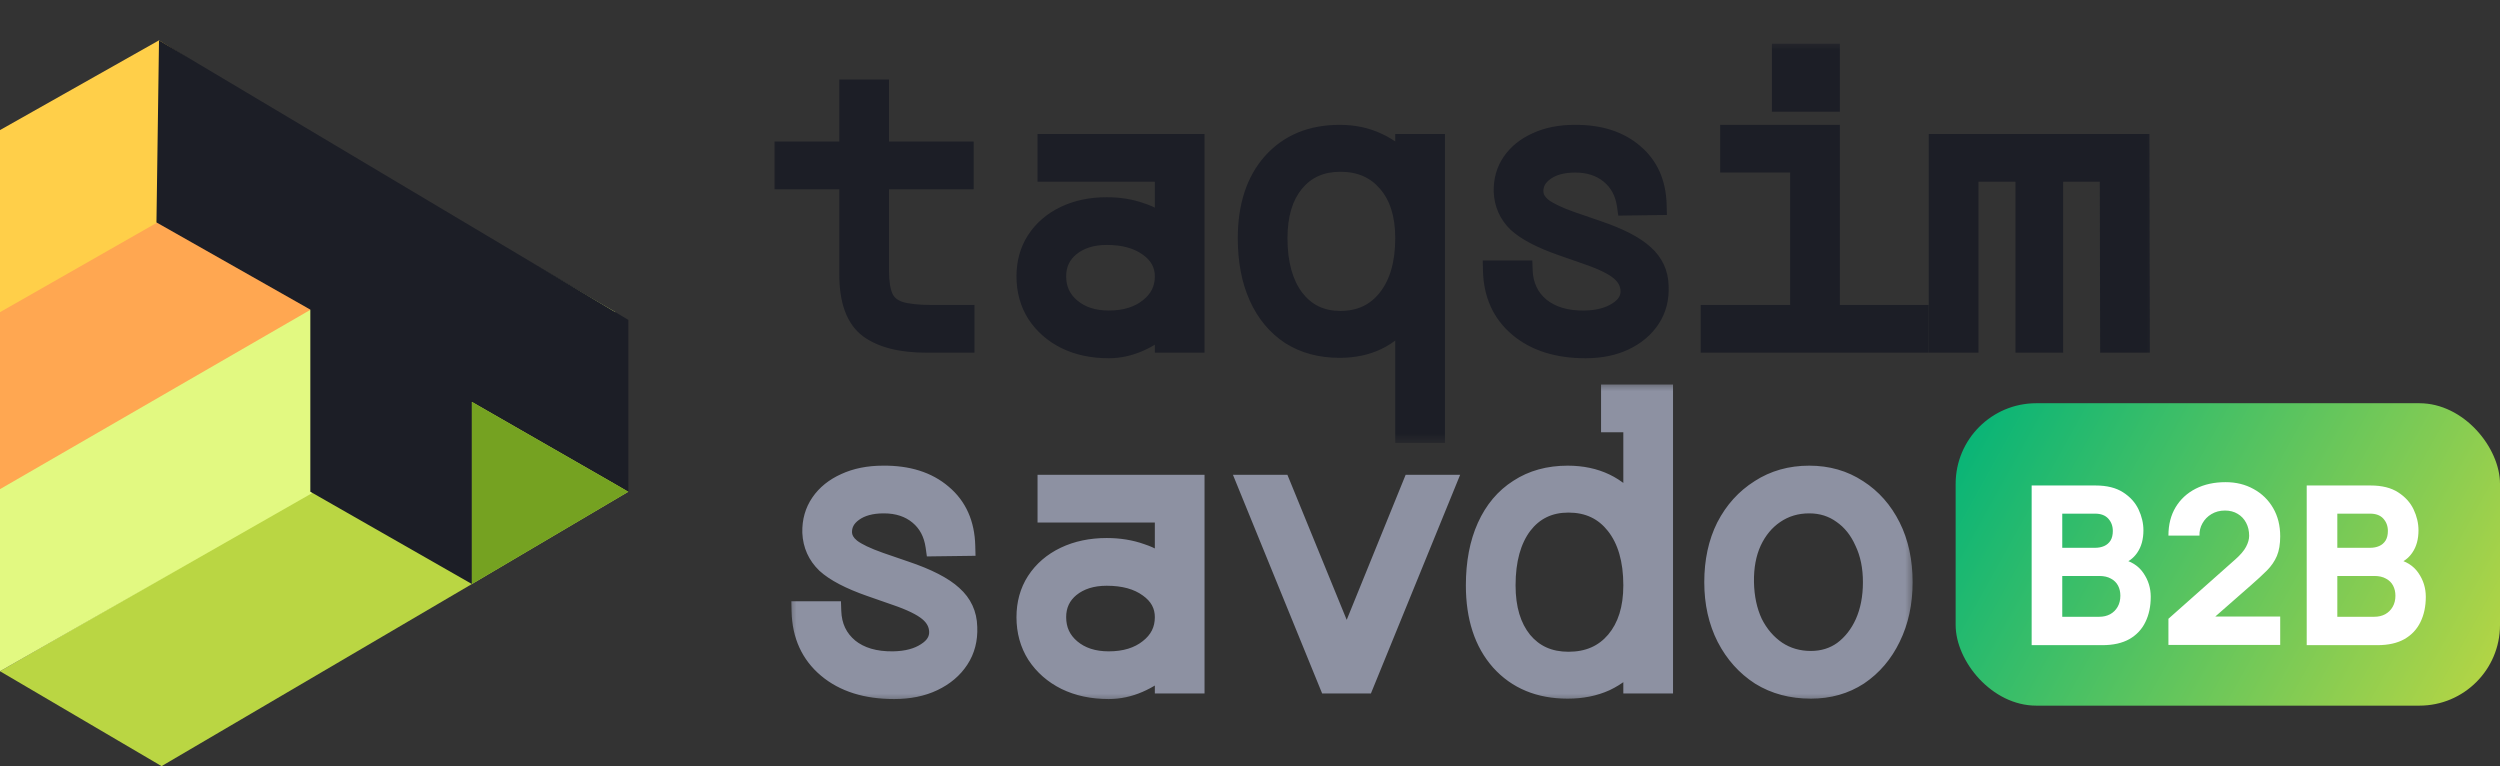
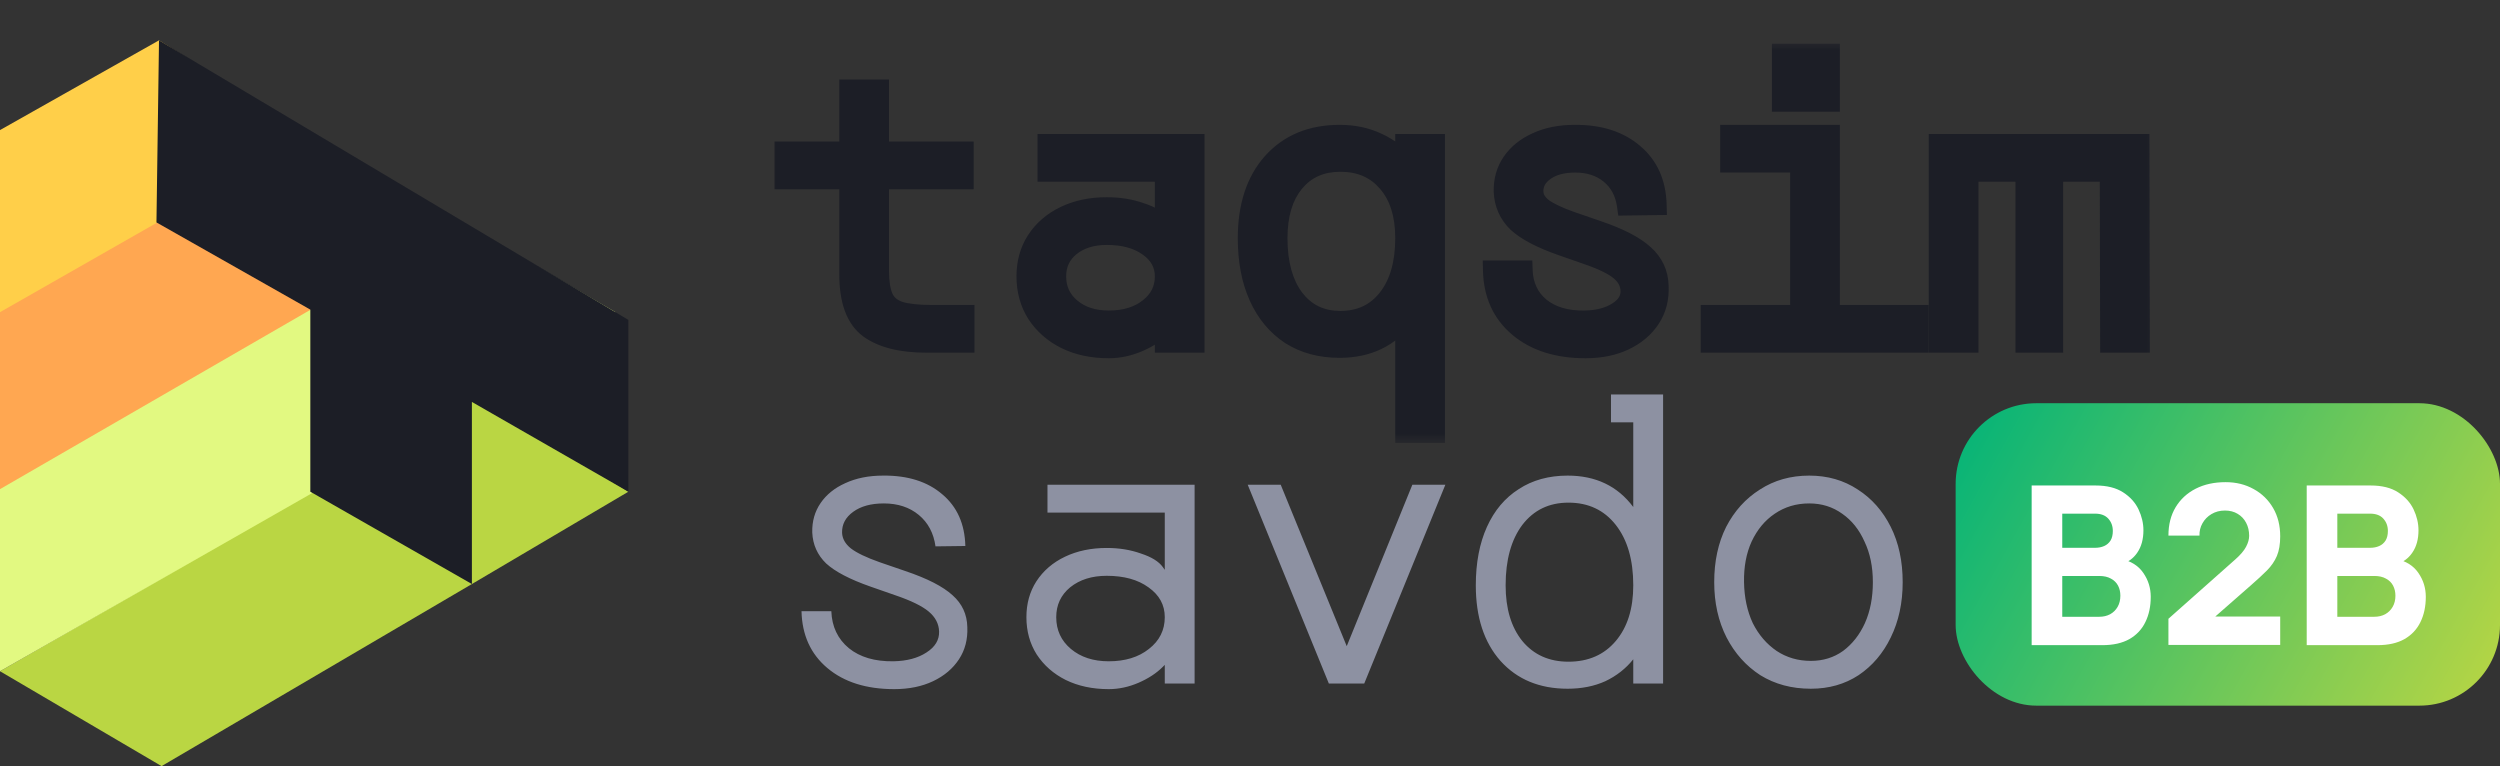
<svg xmlns="http://www.w3.org/2000/svg" width="124" height="38" viewBox="0 0 124 38" fill="none">
  <rect x="0" y="0" width="124" height="38" fill="#333333" stroke="none" />
  <path d="M0 24.389V15.357L15.138 6.707L22.898 11.159L0 24.389Z" fill="#FFA751" />
  <path d="M8.014 38L0 33.293L23.661 19.682L31.166 24.389L23.406 28.968L8.014 38Z" fill="#BAD643" />
  <path d="M0 33.293V24.262L22.898 11.032L30.53 15.484L23.406 19.936L0 33.293Z" fill="#E2F981" />
  <path d="M0 15.484V6.452L7.887 2L15.392 6.707L0 15.484Z" fill="#FFCF49" />
  <path d="M7.76 11.032L7.887 2L31.166 15.866V24.389L23.406 19.936V28.968L15.392 24.389V15.357L7.76 11.032Z" fill="#1C1E26" />
-   <path d="M23.406 28.968V19.936L31.166 24.389L23.406 28.968Z" fill="#75A221" />
+   <path d="M23.406 28.968L31.166 24.389L23.406 28.968Z" fill="#75A221" />
  <mask id="path-7-outside-1_2010_2739" maskUnits="userSpaceOnUse" x="38" y="2" width="69" height="20" fill="black">
    <rect fill="white" x="38" y="2" width="69" height="20" />
    <path d="M46.224 15.62H47.841V17H45.948C44.712 17 43.765 16.763 43.108 16.29C42.45 15.803 42.122 14.909 42.122 13.608V8.894H38.907V7.514H42.122V4.437H43.601V7.514H47.802V8.894H43.601V13.411C43.601 14.002 43.673 14.456 43.818 14.771C43.962 15.087 44.225 15.31 44.607 15.442C44.988 15.56 45.527 15.62 46.224 15.62ZM54.894 10.275C55.512 10.275 56.077 10.367 56.59 10.551C57.116 10.722 57.477 10.945 57.675 11.222L57.773 11.36V8.52H51.955V7.139H59.252V17H57.773V16.073L57.675 16.172C57.359 16.487 56.958 16.75 56.472 16.961C55.985 17.171 55.492 17.276 54.992 17.276C54.19 17.276 53.48 17.125 52.862 16.823C52.258 16.52 51.778 16.099 51.423 15.56C51.081 15.021 50.91 14.403 50.91 13.707C50.91 13.036 51.074 12.444 51.403 11.931C51.745 11.406 52.218 10.998 52.823 10.709C53.428 10.419 54.118 10.275 54.894 10.275ZM52.389 13.707C52.389 14.351 52.632 14.877 53.119 15.284C53.605 15.692 54.23 15.896 54.992 15.896C55.808 15.896 56.472 15.692 56.984 15.284C57.51 14.877 57.773 14.351 57.773 13.707C57.773 13.102 57.504 12.609 56.965 12.227C56.439 11.846 55.748 11.655 54.894 11.655C54.157 11.655 53.553 11.846 53.079 12.227C52.619 12.609 52.389 13.102 52.389 13.707ZM69.697 8.145V7.139H71.176V21.477H69.697V15.698C68.921 16.737 67.837 17.256 66.443 17.256C65.51 17.256 64.701 17.039 64.017 16.606C63.334 16.159 62.808 15.527 62.44 14.712C62.071 13.897 61.887 12.931 61.887 11.813C61.887 10.235 62.295 8.986 63.11 8.066C63.938 7.146 65.049 6.686 66.443 6.686C67.14 6.686 67.764 6.817 68.317 7.08C68.869 7.33 69.329 7.685 69.697 8.145ZM63.367 11.813C63.367 13.075 63.643 14.075 64.195 14.811C64.76 15.547 65.523 15.915 66.483 15.915C67.469 15.915 68.251 15.547 68.829 14.811C69.408 14.075 69.697 13.075 69.697 11.813C69.697 10.643 69.408 9.723 68.829 9.052C68.251 8.368 67.469 8.027 66.483 8.027C65.523 8.027 64.76 8.368 64.195 9.052C63.643 9.723 63.367 10.643 63.367 11.813ZM78.643 17.276C77.263 17.276 76.158 16.928 75.33 16.231C74.501 15.534 74.074 14.594 74.048 13.411H75.527C75.553 14.173 75.843 14.785 76.395 15.245C76.947 15.692 77.683 15.909 78.604 15.896C79.274 15.882 79.82 15.738 80.241 15.462C80.674 15.186 80.885 14.837 80.872 14.416C80.859 14.035 80.688 13.707 80.359 13.43C80.03 13.154 79.478 12.885 78.702 12.622L77.46 12.188C76.447 11.833 75.718 11.452 75.271 11.044C74.837 10.623 74.607 10.111 74.58 9.506C74.567 8.954 74.705 8.467 74.995 8.046C75.284 7.626 75.691 7.297 76.217 7.06C76.756 6.81 77.381 6.686 78.091 6.686C79.314 6.672 80.293 6.981 81.029 7.612C81.766 8.23 82.147 9.085 82.173 10.176L80.694 10.196C80.602 9.539 80.326 9.019 79.866 8.638C79.406 8.257 78.827 8.066 78.13 8.066C77.499 8.066 76.993 8.204 76.612 8.48C76.231 8.756 76.046 9.105 76.06 9.525C76.073 9.815 76.217 10.071 76.493 10.295C76.783 10.518 77.263 10.748 77.933 10.985L79.195 11.419C80.287 11.787 81.069 12.188 81.542 12.622C82.016 13.043 82.259 13.568 82.272 14.2C82.298 14.804 82.16 15.337 81.858 15.797C81.555 16.257 81.128 16.619 80.576 16.882C80.024 17.145 79.379 17.276 78.643 17.276ZM88.378 5.049V2.662H90.764V5.049H88.378ZM90.764 15.62H95.162V17H84.848V15.62H89.285V8.066H85.814V6.686H90.764V15.62ZM96.16 17V7.139H106.12L106.14 17H104.66L104.641 8.52H101.84V17H100.46V8.52H97.639V17H96.16Z" />
  </mask>
  <path d="M46.224 15.62H47.841V17H45.948C44.712 17 43.765 16.763 43.108 16.29C42.45 15.803 42.122 14.909 42.122 13.608V8.894H38.907V7.514H42.122V4.437H43.601V7.514H47.802V8.894H43.601V13.411C43.601 14.002 43.673 14.456 43.818 14.771C43.962 15.087 44.225 15.31 44.607 15.442C44.988 15.56 45.527 15.62 46.224 15.62ZM54.894 10.275C55.512 10.275 56.077 10.367 56.59 10.551C57.116 10.722 57.477 10.945 57.675 11.222L57.773 11.36V8.52H51.955V7.139H59.252V17H57.773V16.073L57.675 16.172C57.359 16.487 56.958 16.75 56.472 16.961C55.985 17.171 55.492 17.276 54.992 17.276C54.19 17.276 53.48 17.125 52.862 16.823C52.258 16.52 51.778 16.099 51.423 15.56C51.081 15.021 50.91 14.403 50.91 13.707C50.91 13.036 51.074 12.444 51.403 11.931C51.745 11.406 52.218 10.998 52.823 10.709C53.428 10.419 54.118 10.275 54.894 10.275ZM52.389 13.707C52.389 14.351 52.632 14.877 53.119 15.284C53.605 15.692 54.23 15.896 54.992 15.896C55.808 15.896 56.472 15.692 56.984 15.284C57.51 14.877 57.773 14.351 57.773 13.707C57.773 13.102 57.504 12.609 56.965 12.227C56.439 11.846 55.748 11.655 54.894 11.655C54.157 11.655 53.553 11.846 53.079 12.227C52.619 12.609 52.389 13.102 52.389 13.707ZM69.697 8.145V7.139H71.176V21.477H69.697V15.698C68.921 16.737 67.837 17.256 66.443 17.256C65.51 17.256 64.701 17.039 64.017 16.606C63.334 16.159 62.808 15.527 62.44 14.712C62.071 13.897 61.887 12.931 61.887 11.813C61.887 10.235 62.295 8.986 63.11 8.066C63.938 7.146 65.049 6.686 66.443 6.686C67.14 6.686 67.764 6.817 68.317 7.08C68.869 7.33 69.329 7.685 69.697 8.145ZM63.367 11.813C63.367 13.075 63.643 14.075 64.195 14.811C64.76 15.547 65.523 15.915 66.483 15.915C67.469 15.915 68.251 15.547 68.829 14.811C69.408 14.075 69.697 13.075 69.697 11.813C69.697 10.643 69.408 9.723 68.829 9.052C68.251 8.368 67.469 8.027 66.483 8.027C65.523 8.027 64.76 8.368 64.195 9.052C63.643 9.723 63.367 10.643 63.367 11.813ZM78.643 17.276C77.263 17.276 76.158 16.928 75.33 16.231C74.501 15.534 74.074 14.594 74.048 13.411H75.527C75.553 14.173 75.843 14.785 76.395 15.245C76.947 15.692 77.683 15.909 78.604 15.896C79.274 15.882 79.82 15.738 80.241 15.462C80.674 15.186 80.885 14.837 80.872 14.416C80.859 14.035 80.688 13.707 80.359 13.43C80.03 13.154 79.478 12.885 78.702 12.622L77.46 12.188C76.447 11.833 75.718 11.452 75.271 11.044C74.837 10.623 74.607 10.111 74.58 9.506C74.567 8.954 74.705 8.467 74.995 8.046C75.284 7.626 75.691 7.297 76.217 7.06C76.756 6.81 77.381 6.686 78.091 6.686C79.314 6.672 80.293 6.981 81.029 7.612C81.766 8.23 82.147 9.085 82.173 10.176L80.694 10.196C80.602 9.539 80.326 9.019 79.866 8.638C79.406 8.257 78.827 8.066 78.13 8.066C77.499 8.066 76.993 8.204 76.612 8.48C76.231 8.756 76.046 9.105 76.06 9.525C76.073 9.815 76.217 10.071 76.493 10.295C76.783 10.518 77.263 10.748 77.933 10.985L79.195 11.419C80.287 11.787 81.069 12.188 81.542 12.622C82.016 13.043 82.259 13.568 82.272 14.2C82.298 14.804 82.16 15.337 81.858 15.797C81.555 16.257 81.128 16.619 80.576 16.882C80.024 17.145 79.379 17.276 78.643 17.276ZM88.378 5.049V2.662H90.764V5.049H88.378ZM90.764 15.62H95.162V17H84.848V15.62H89.285V8.066H85.814V6.686H90.764V15.62ZM96.16 17V7.139H106.12L106.14 17H104.66L104.641 8.52H101.84V17H100.46V8.52H97.639V17H96.16Z" fill="#1C1E26" />
  <path d="M47.841 15.62H48.334V15.126H47.841V15.62ZM47.841 17V17.493H48.334V17H47.841ZM43.108 16.29L42.815 16.686L42.82 16.69L43.108 16.29ZM42.122 8.894H42.615V8.401H42.122V8.894ZM38.907 8.894H38.414V9.387H38.907V8.894ZM38.907 7.514V7.021H38.414V7.514H38.907ZM42.122 7.514V8.007H42.615V7.514H42.122ZM42.122 4.437V3.944H41.629V4.437H42.122ZM43.601 4.437H44.094V3.944H43.601V4.437ZM43.601 7.514H43.108V8.007H43.601V7.514ZM47.802 7.514H48.295V7.021H47.802V7.514ZM47.802 8.894V9.387H48.295V8.894H47.802ZM43.601 8.894V8.401H43.108V8.894H43.601ZM44.607 15.442L44.446 15.908L44.453 15.911L44.461 15.913L44.607 15.442ZM46.224 15.62V16.113H47.841V15.62V15.126H46.224V15.62ZM47.841 15.62H47.348V17H47.841H48.334V15.62H47.841ZM47.841 17V16.507H45.948V17V17.493H47.841V17ZM45.948 17V16.507C44.764 16.507 43.936 16.279 43.396 15.89L43.108 16.29L42.82 16.69C43.595 17.248 44.66 17.493 45.948 17.493V17ZM43.108 16.29L43.401 15.894C42.929 15.545 42.615 14.847 42.615 13.608H42.122H41.629C41.629 14.972 41.972 16.062 42.815 16.686L43.108 16.29ZM42.122 13.608H42.615V8.894H42.122H41.629V13.608H42.122ZM42.122 8.894V8.401H38.907V8.894V9.387H42.122V8.894ZM38.907 8.894H39.4V7.514H38.907H38.414V8.894H38.907ZM38.907 7.514V8.007H42.122V7.514V7.021H38.907V7.514ZM42.122 7.514H42.615V4.437H42.122H41.629V7.514H42.122ZM42.122 4.437V4.93H43.601V4.437V3.944H42.122V4.437ZM43.601 4.437H43.108V7.514H43.601H44.094V4.437H43.601ZM43.601 7.514V8.007H47.802V7.514V7.021H43.601V7.514ZM47.802 7.514H47.309V8.894H47.802H48.295V7.514H47.802ZM47.802 8.894V8.401H43.601V8.894V9.387H47.802V8.894ZM43.601 8.894H43.108V13.411H43.601H44.094V8.894H43.601ZM43.601 13.411H43.108C43.108 14.03 43.182 14.567 43.37 14.977L43.818 14.771L44.266 14.566C44.165 14.345 44.094 13.975 44.094 13.411H43.601ZM43.818 14.771L43.37 14.977C43.58 15.435 43.96 15.74 44.446 15.908L44.607 15.442L44.767 14.976C44.491 14.881 44.345 14.739 44.266 14.566L43.818 14.771ZM44.607 15.442L44.461 15.913C44.912 16.053 45.509 16.113 46.224 16.113V15.62V15.126C45.546 15.126 45.064 15.068 44.753 14.971L44.607 15.442ZM56.59 10.551L56.423 11.015L56.43 11.018L56.438 11.02L56.59 10.551ZM57.773 11.36L57.372 11.646L58.266 12.898V11.36H57.773ZM57.773 8.52H58.266V8.027H57.773V8.52ZM51.955 8.52H51.462V9.013H51.955V8.52ZM51.955 7.139V6.646H51.462V7.139H51.955ZM59.252 7.139H59.745V6.646H59.252V7.139ZM59.252 17V17.493H59.745V17H59.252ZM57.773 17H57.28V17.493H57.773V17ZM57.773 16.073H58.266V14.883L57.425 15.724L57.773 16.073ZM57.675 16.172L58.023 16.52L57.675 16.172ZM56.472 16.961L56.667 17.413L56.472 16.961ZM52.862 16.823L52.642 17.264L52.646 17.265L52.862 16.823ZM51.423 15.56L51.006 15.824L51.011 15.832L51.423 15.56ZM51.403 11.931L50.99 11.663L50.988 11.665L51.403 11.931ZM52.823 10.709L53.036 11.154H53.036L52.823 10.709ZM56.984 15.284L56.682 14.895L56.678 14.898L56.984 15.284ZM56.965 12.227L56.675 12.627L56.68 12.63L56.965 12.227ZM53.079 12.227L52.77 11.843L52.765 11.848L53.079 12.227ZM54.894 10.275V10.768C55.462 10.768 55.971 10.852 56.423 11.015L56.59 10.551L56.757 10.087C56.184 9.881 55.561 9.782 54.894 9.782V10.275ZM56.59 10.551L56.438 11.02C56.921 11.177 57.165 11.357 57.273 11.508L57.675 11.222L58.076 10.935C57.789 10.534 57.311 10.267 56.742 10.082L56.59 10.551ZM57.675 11.222L57.273 11.508L57.372 11.646L57.773 11.36L58.174 11.073L58.076 10.935L57.675 11.222ZM57.773 11.36H58.266V8.52H57.773H57.28V11.36H57.773ZM57.773 8.52V8.027H51.955V8.52V9.013H57.773V8.52ZM51.955 8.52H52.448V7.139H51.955H51.462V8.52H51.955ZM51.955 7.139V7.632H59.252V7.139V6.646H51.955V7.139ZM59.252 7.139H58.759V17H59.252H59.745V7.139H59.252ZM59.252 17V16.507H57.773V17V17.493H59.252V17ZM57.773 17H58.266V16.073H57.773H57.28V17H57.773ZM57.773 16.073L57.425 15.724L57.326 15.823L57.675 16.172L58.023 16.52L58.122 16.422L57.773 16.073ZM57.675 16.172L57.326 15.823C57.062 16.087 56.716 16.318 56.276 16.508L56.472 16.961L56.667 17.413C57.2 17.183 57.656 16.887 58.023 16.52L57.675 16.172ZM56.472 16.961L56.276 16.508C55.847 16.693 55.421 16.783 54.992 16.783V17.276V17.769C55.563 17.769 56.123 17.648 56.667 17.413L56.472 16.961ZM54.992 17.276V16.783C54.253 16.783 53.619 16.644 53.079 16.38L52.862 16.823L52.646 17.265C53.342 17.606 54.128 17.769 54.992 17.769V17.276ZM52.862 16.823L53.083 16.381C52.552 16.116 52.139 15.752 51.835 15.289L51.423 15.56L51.011 15.832C51.416 16.447 51.963 16.924 52.642 17.264L52.862 16.823ZM51.423 15.56L51.839 15.296C51.552 14.843 51.403 14.319 51.403 13.707H50.91H50.417C50.417 14.488 50.61 15.199 51.006 15.824L51.423 15.56ZM50.91 13.707H51.403C51.403 13.12 51.545 12.623 51.818 12.198L51.403 11.931L50.988 11.665C50.603 12.265 50.417 12.951 50.417 13.707H50.91ZM51.403 11.931L51.816 12.2C52.105 11.756 52.507 11.406 53.036 11.154L52.823 10.709L52.61 10.264C51.93 10.59 51.384 11.056 50.99 11.663L51.403 11.931ZM52.823 10.709L53.036 11.154C53.565 10.901 54.18 10.768 54.894 10.768V10.275V9.782C54.056 9.782 53.291 9.938 52.61 10.264L52.823 10.709ZM52.389 13.707H51.896C51.896 14.494 52.202 15.159 52.802 15.662L53.119 15.284L53.435 14.906C53.063 14.594 52.882 14.207 52.882 13.707H52.389ZM53.119 15.284L52.802 15.662C53.395 16.158 54.138 16.389 54.992 16.389V15.896V15.402C54.321 15.402 53.816 15.225 53.435 14.906L53.119 15.284ZM54.992 15.896V16.389C55.891 16.389 56.672 16.163 57.291 15.67L56.984 15.284L56.678 14.898C56.272 15.221 55.724 15.402 54.992 15.402V15.896ZM56.984 15.284L57.286 15.674C57.928 15.177 58.266 14.509 58.266 13.707H57.773H57.28C57.28 14.193 57.092 14.577 56.682 14.895L56.984 15.284ZM57.773 13.707H58.266C58.266 12.925 57.905 12.289 57.249 11.825L56.965 12.227L56.68 12.63C57.102 12.929 57.28 13.278 57.28 13.707H57.773ZM56.965 12.227L57.254 11.828C56.621 11.369 55.82 11.162 54.894 11.162V11.655V12.149C55.677 12.149 56.257 12.323 56.675 12.627L56.965 12.227ZM54.894 11.655V11.162C54.07 11.162 53.349 11.377 52.77 11.843L53.079 12.227L53.389 12.611C53.757 12.315 54.245 12.149 54.894 12.149V11.655ZM53.079 12.227L52.765 11.848C52.19 12.324 51.896 12.957 51.896 13.707H52.389H52.882C52.882 13.246 53.048 12.893 53.394 12.607L53.079 12.227ZM69.697 8.145L69.312 8.453L70.19 9.55V8.145H69.697ZM69.697 7.139V6.646H69.204V7.139H69.697ZM71.176 7.139H71.669V6.646H71.176V7.139ZM71.176 21.477V21.97H71.669V21.477H71.176ZM69.697 21.477H69.204V21.97H69.697V21.477ZM69.697 15.698H70.19V14.214L69.302 15.403L69.697 15.698ZM64.017 16.606L63.747 17.018L63.753 17.022L64.017 16.606ZM62.44 14.712L62.889 14.509L62.44 14.712ZM63.11 8.066L62.744 7.736L62.741 7.739L63.11 8.066ZM68.317 7.08L68.105 7.525L68.113 7.529L68.317 7.08ZM64.195 14.811L63.8 15.107L63.804 15.111L64.195 14.811ZM68.829 14.811L68.442 14.506L68.829 14.811ZM68.829 9.052L68.453 9.371L68.456 9.374L68.829 9.052ZM64.195 9.052L63.815 8.738L63.814 8.739L64.195 9.052ZM69.697 8.145H70.19V7.139H69.697H69.204V8.145H69.697ZM69.697 7.139V7.632H71.176V7.139V6.646H69.697V7.139ZM71.176 7.139H70.683V21.477H71.176H71.669V7.139H71.176ZM71.176 21.477V20.984H69.697V21.477V21.97H71.176V21.477ZM69.697 21.477H70.19V15.698H69.697H69.204V21.477H69.697ZM69.697 15.698L69.302 15.403C68.627 16.307 67.695 16.763 66.443 16.763V17.256V17.749C67.979 17.749 69.216 17.167 70.092 15.993L69.697 15.698ZM66.443 17.256V16.763C65.588 16.763 64.875 16.566 64.281 16.189L64.017 16.606L63.753 17.022C64.527 17.513 65.431 17.749 66.443 17.749V17.256ZM64.017 16.606L64.287 16.193C63.689 15.802 63.222 15.247 62.889 14.509L62.44 14.712L61.99 14.915C62.393 15.807 62.978 16.515 63.748 17.018L64.017 16.606ZM62.44 14.712L62.889 14.509C62.556 13.772 62.38 12.878 62.38 11.813H61.887H61.394C61.394 12.984 61.587 14.022 61.99 14.915L62.44 14.712ZM61.887 11.813H62.38C62.38 10.321 62.764 9.2 63.479 8.393L63.11 8.066L62.741 7.739C61.825 8.773 61.394 10.15 61.394 11.813H61.887ZM63.11 8.066L63.477 8.396C64.199 7.593 65.17 7.179 66.443 7.179V6.686V6.192C64.929 6.192 63.678 6.698 62.744 7.736L63.11 8.066ZM66.443 6.686V7.179C67.077 7.179 67.627 7.298 68.105 7.525L68.317 7.08L68.529 6.635C67.901 6.336 67.203 6.192 66.443 6.192V6.686ZM68.317 7.08L68.113 7.529C68.597 7.748 68.994 8.055 69.312 8.453L69.697 8.145L70.082 7.837C69.664 7.314 69.141 6.912 68.52 6.631L68.317 7.08ZM63.367 11.813H62.873C62.873 13.143 63.164 14.258 63.8 15.107L64.195 14.811L64.589 14.515C64.121 13.891 63.859 13.008 63.859 11.813H63.367ZM64.195 14.811L63.804 15.111C64.466 15.974 65.376 16.408 66.483 16.408V15.915V15.422C65.67 15.422 65.054 15.121 64.586 14.511L64.195 14.811ZM66.483 15.915V16.408C67.611 16.408 68.54 15.978 69.217 15.116L68.829 14.811L68.442 14.506C67.962 15.117 67.327 15.422 66.483 15.422V15.915ZM68.829 14.811L69.217 15.116C69.884 14.266 70.19 13.148 70.19 11.813H69.697H69.204C69.204 13.003 68.932 13.883 68.442 14.506L68.829 14.811ZM69.697 11.813H70.19C70.19 10.563 69.88 9.516 69.203 8.73L68.829 9.052L68.456 9.374C68.935 9.93 69.204 10.723 69.204 11.813H69.697ZM68.829 9.052L69.206 8.734C68.523 7.927 67.597 7.534 66.483 7.534V8.027V8.52C67.34 8.52 67.978 8.81 68.453 9.371L68.829 9.052ZM66.483 8.027V7.534C65.389 7.534 64.482 7.931 63.815 8.738L64.195 9.052L64.575 9.366C65.038 8.806 65.656 8.52 66.483 8.52V8.027ZM64.195 9.052L63.814 8.739C63.167 9.524 62.873 10.568 62.873 11.813H63.367H63.859C63.859 10.718 64.118 9.921 64.575 9.366L64.195 9.052ZM75.33 16.231L75.647 15.854L75.33 16.231ZM74.048 13.411V12.918H73.544L73.555 13.422L74.048 13.411ZM75.527 13.411L76.02 13.394L76.003 12.918H75.527V13.411ZM76.395 15.245L76.079 15.624L76.085 15.628L76.395 15.245ZM78.604 15.896L78.611 16.389L78.613 16.389L78.604 15.896ZM80.241 15.462L79.976 15.046L79.97 15.05L80.241 15.462ZM80.872 14.416L81.365 14.401L81.364 14.399L80.872 14.416ZM80.359 13.43L80.676 13.053L80.359 13.43ZM78.702 12.622L78.54 13.087L78.544 13.089L78.702 12.622ZM77.46 12.188L77.297 12.653L77.297 12.653L77.46 12.188ZM75.271 11.044L74.927 11.398L74.933 11.403L74.939 11.408L75.271 11.044ZM74.58 9.506L74.087 9.517L74.088 9.527L74.58 9.506ZM74.995 8.046L75.401 8.326L74.995 8.046ZM76.217 7.06L76.42 7.51L76.425 7.508L76.217 7.06ZM78.091 6.686V7.179L78.096 7.179L78.091 6.686ZM81.029 7.612L80.709 7.987L80.713 7.99L81.029 7.612ZM82.173 10.176L82.18 10.669L82.678 10.663L82.666 10.164L82.173 10.176ZM80.694 10.196L80.206 10.264L80.266 10.695L80.701 10.689L80.694 10.196ZM79.866 8.638L80.18 8.258L79.866 8.638ZM76.06 9.525L75.567 9.541L75.567 9.548L76.06 9.525ZM76.493 10.295L76.183 10.678L76.192 10.685L76.493 10.295ZM77.933 10.985L77.769 11.45L77.773 11.451L77.933 10.985ZM79.195 11.419L79.035 11.885L79.038 11.886L79.195 11.419ZM81.542 12.622L81.209 12.985L81.215 12.99L81.542 12.622ZM82.272 14.2L81.779 14.21L81.779 14.221L82.272 14.2ZM81.858 15.797L81.446 15.526L81.858 15.797ZM78.643 17.276V16.783C77.346 16.783 76.365 16.457 75.647 15.854L75.33 16.231L75.013 16.608C75.952 17.398 77.179 17.769 78.643 17.769V17.276ZM75.33 16.231L75.647 15.854C74.938 15.257 74.564 14.456 74.541 13.4L74.048 13.411L73.555 13.422C73.584 14.732 74.065 15.811 75.013 16.608L75.33 16.231ZM74.048 13.411V13.904H75.527V13.411V12.918H74.048V13.411ZM75.527 13.411L75.034 13.428C75.065 14.321 75.412 15.067 76.079 15.623L76.395 15.245L76.71 14.866C76.273 14.502 76.042 14.026 76.02 13.394L75.527 13.411ZM76.395 15.245L76.085 15.628C76.75 16.167 77.61 16.403 78.611 16.389L78.604 15.896L78.597 15.403C77.757 15.415 77.144 15.217 76.705 14.861L76.395 15.245ZM78.604 15.896L78.613 16.389C79.347 16.374 79.991 16.215 80.511 15.874L80.241 15.462L79.97 15.05C79.649 15.26 79.202 15.391 78.594 15.403L78.604 15.896ZM80.241 15.462L80.505 15.878C81.048 15.532 81.384 15.037 81.365 14.401L80.872 14.416L80.379 14.432C80.385 14.638 80.301 14.839 79.976 15.046L80.241 15.462ZM80.872 14.416L81.364 14.399C81.346 13.86 81.097 13.406 80.676 13.053L80.359 13.43L80.042 13.808C80.278 14.007 80.371 14.21 80.379 14.433L80.872 14.416ZM80.359 13.43L80.676 13.053C80.275 12.716 79.651 12.423 78.861 12.155L78.702 12.622L78.544 13.089C79.305 13.347 79.785 13.592 80.042 13.808L80.359 13.43ZM78.702 12.622L78.865 12.156L77.622 11.722L77.46 12.188L77.297 12.653L78.54 13.087L78.702 12.622ZM77.46 12.188L77.623 11.723C76.632 11.375 75.977 11.021 75.603 10.68L75.271 11.044L74.939 11.408C75.459 11.883 76.263 12.291 77.297 12.653L77.46 12.188ZM75.271 11.044L75.614 10.69C75.271 10.357 75.094 9.963 75.073 9.484L74.58 9.506L74.088 9.527C74.12 10.258 74.403 10.889 74.927 11.398L75.271 11.044ZM74.58 9.506L75.073 9.494C75.062 9.037 75.175 8.654 75.401 8.326L74.995 8.046L74.588 7.767C74.235 8.28 74.072 8.871 74.088 9.517L74.58 9.506ZM74.995 8.046L75.401 8.326C75.633 7.989 75.965 7.714 76.42 7.51L76.217 7.06L76.015 6.611C75.418 6.879 74.935 7.263 74.588 7.767L74.995 8.046ZM76.217 7.06L76.425 7.508C76.887 7.293 77.439 7.179 78.091 7.179V6.686V6.192C77.323 6.192 76.626 6.328 76.01 6.613L76.217 7.06ZM78.091 6.686L78.096 7.179C79.232 7.166 80.085 7.452 80.709 7.987L81.029 7.612L81.35 7.238C80.501 6.511 79.396 6.178 78.086 6.193L78.091 6.686ZM81.029 7.612L80.713 7.99C81.325 8.504 81.657 9.217 81.68 10.188L82.173 10.176L82.666 10.164C82.637 8.953 82.207 7.957 81.346 7.235L81.029 7.612ZM82.173 10.176L82.167 9.683L80.688 9.703L80.694 10.196L80.701 10.689L82.18 10.669L82.173 10.176ZM80.694 10.196L81.183 10.128C81.075 9.363 80.746 8.727 80.18 8.258L79.866 8.638L79.551 9.018C79.906 9.312 80.129 9.714 80.206 10.264L80.694 10.196ZM79.866 8.638L80.18 8.258C79.618 7.792 78.922 7.573 78.13 7.573V8.066V8.559C78.732 8.559 79.194 8.721 79.551 9.018L79.866 8.638ZM78.13 8.066V7.573C77.43 7.573 76.812 7.726 76.323 8.081L76.612 8.48L76.901 8.88C77.174 8.682 77.568 8.559 78.13 8.559V8.066ZM76.612 8.48L76.323 8.081C75.827 8.44 75.548 8.935 75.567 9.541L76.06 9.525L76.552 9.51C76.545 9.274 76.634 9.073 76.901 8.88L76.612 8.48ZM76.06 9.525L75.567 9.548C75.588 10.009 75.825 10.387 76.183 10.678L76.493 10.295L76.804 9.911C76.61 9.755 76.557 9.62 76.552 9.503L76.06 9.525ZM76.493 10.295L76.192 10.685C76.546 10.958 77.087 11.209 77.769 11.45L77.933 10.985L78.097 10.52C77.439 10.287 77.02 10.078 76.795 9.904L76.493 10.295ZM77.933 10.985L77.773 11.451L79.035 11.885L79.195 11.419L79.356 10.953L78.093 10.519L77.933 10.985ZM79.195 11.419L79.038 11.886C80.108 12.247 80.812 12.621 81.209 12.985L81.542 12.622L81.875 12.258C81.326 11.755 80.466 11.327 79.353 10.952L79.195 11.419ZM81.542 12.622L81.215 12.99C81.586 13.32 81.769 13.716 81.779 14.21L82.272 14.2L82.765 14.189C82.749 13.42 82.445 12.765 81.87 12.253L81.542 12.622ZM82.272 14.2L81.779 14.221C81.802 14.733 81.686 15.161 81.446 15.526L81.858 15.797L82.27 16.068C82.635 15.512 82.795 14.876 82.764 14.178L82.272 14.2ZM81.858 15.797L81.446 15.526C81.198 15.903 80.844 16.208 80.364 16.436L80.576 16.882L80.788 17.327C81.412 17.029 81.912 16.611 82.27 16.068L81.858 15.797ZM80.576 16.882L80.364 16.436C79.89 16.662 79.321 16.783 78.643 16.783V17.276V17.769C79.438 17.769 80.157 17.627 80.788 17.327L80.576 16.882ZM88.378 5.049H87.885V5.542H88.378V5.049ZM88.378 2.662V2.169H87.885V2.662H88.378ZM90.764 2.662H91.257V2.169H90.764V2.662ZM90.764 5.049V5.542H91.257V5.049H90.764ZM90.764 15.62H90.271V16.113H90.764V15.62ZM95.162 15.62H95.655V15.126H95.162V15.62ZM95.162 17V17.493H95.655V17H95.162ZM84.848 17H84.355V17.493H84.848V17ZM84.848 15.62V15.126H84.355V15.62H84.848ZM89.285 15.62V16.113H89.778V15.62H89.285ZM89.285 8.066H89.778V7.573H89.285V8.066ZM85.814 8.066H85.321V8.559H85.814V8.066ZM85.814 6.686V6.192H85.321V6.686H85.814ZM90.764 6.686H91.257V6.192H90.764V6.686ZM88.378 5.049H88.871V2.662H88.378H87.885V5.049H88.378ZM88.378 2.662V3.155H90.764V2.662V2.169H88.378V2.662ZM90.764 2.662H90.271V5.049H90.764H91.257V2.662H90.764ZM90.764 5.049V4.556H88.378V5.049V5.542H90.764V5.049ZM90.764 15.62V16.113H95.162V15.62V15.126H90.764V15.62ZM95.162 15.62H94.669V17H95.162H95.655V15.62H95.162ZM95.162 17V16.507H84.848V17V17.493H95.162V17ZM84.848 17H85.341V15.62H84.848H84.355V17H84.848ZM84.848 15.62V16.113H89.285V15.62V15.126H84.848V15.62ZM89.285 15.62H89.778V8.066H89.285H88.792V15.62H89.285ZM89.285 8.066V7.573H85.814V8.066V8.559H89.285V8.066ZM85.814 8.066H86.307V6.686H85.814H85.321V8.066H85.814ZM85.814 6.686V7.179H90.764V6.686V6.192H85.814V6.686ZM90.764 6.686H90.271V15.62H90.764H91.257V6.686H90.764ZM96.16 17H95.667V17.493H96.16V17ZM96.16 7.139V6.646H95.667V7.139H96.16ZM106.12 7.139L106.613 7.138L106.612 6.646H106.12V7.139ZM106.14 17V17.493H106.634L106.633 16.999L106.14 17ZM104.66 17L104.167 17.001L104.169 17.493H104.66V17ZM104.641 8.52L105.134 8.519L105.133 8.027H104.641V8.52ZM101.84 8.52V8.027H101.347V8.52H101.84ZM101.84 17V17.493H102.333V17H101.84ZM100.46 17H99.967V17.493H100.46V17ZM100.46 8.52H100.953V8.027H100.46V8.52ZM97.639 8.52V8.027H97.146V8.52H97.639ZM97.639 17V17.493H98.132V17H97.639ZM96.16 17H96.653V7.139H96.16H95.667V17H96.16ZM96.16 7.139V7.632H106.12V7.139V6.646H96.16V7.139ZM106.12 7.139L105.627 7.14L105.646 17.001L106.14 17L106.633 16.999L106.613 7.138L106.12 7.139ZM106.14 17V16.507H104.66V17V17.493H106.14V17ZM104.66 17L105.153 16.999L105.134 8.519L104.641 8.52L104.148 8.521L104.167 17.001L104.66 17ZM104.641 8.52V8.027H101.84V8.52V9.013H104.641V8.52ZM101.84 8.52H101.347V17H101.84H102.333V8.52H101.84ZM101.84 17V16.507H100.46V17V17.493H101.84V17ZM100.46 17H100.953V8.52H100.46H99.967V17H100.46ZM100.46 8.52V8.027H97.639V8.52V9.013H100.46V8.52ZM97.639 8.52H97.146V17H97.639H98.132V8.52H97.639ZM97.639 17V16.507H96.16V17V17.493H97.639V17Z" fill="#1C1E26" mask="url(#path-7-outside-1_2010_2739)" />
  <mask id="path-9-outside-2_2010_2739" maskUnits="userSpaceOnUse" x="39" y="18.904" width="56" height="16" fill="black">
    <rect fill="white" x="39" y="18.904" width="56" height="16" />
-     <path d="M44.35 34.181C42.97 34.181 41.865 33.832 41.037 33.135C40.209 32.438 39.782 31.498 39.755 30.315H41.234C41.261 31.078 41.55 31.689 42.102 32.149C42.654 32.596 43.391 32.813 44.311 32.8C44.981 32.787 45.527 32.642 45.948 32.366C46.382 32.09 46.592 31.741 46.579 31.321C46.566 30.939 46.395 30.611 46.066 30.335C45.737 30.059 45.185 29.789 44.41 29.526L43.167 29.092C42.155 28.737 41.425 28.356 40.978 27.948C40.544 27.528 40.314 27.015 40.288 26.41C40.275 25.858 40.413 25.371 40.702 24.951C40.991 24.53 41.399 24.201 41.925 23.965C42.464 23.715 43.088 23.59 43.798 23.59C45.021 23.577 46.001 23.886 46.737 24.517C47.473 25.135 47.854 25.989 47.881 27.081L46.401 27.1C46.309 26.443 46.033 25.924 45.573 25.542C45.113 25.161 44.535 24.97 43.838 24.97C43.206 24.97 42.7 25.108 42.319 25.385C41.938 25.661 41.754 26.009 41.767 26.43C41.78 26.719 41.925 26.976 42.201 27.199C42.49 27.422 42.97 27.653 43.64 27.889L44.903 28.323C45.994 28.691 46.776 29.092 47.249 29.526C47.723 29.947 47.966 30.473 47.979 31.104C48.005 31.709 47.867 32.241 47.565 32.701C47.263 33.161 46.835 33.523 46.283 33.786C45.731 34.049 45.087 34.181 44.35 34.181ZM54.894 27.179C55.512 27.179 56.077 27.271 56.59 27.455C57.116 27.626 57.477 27.85 57.675 28.126L57.773 28.264V25.424H51.955V24.044H59.252V33.904H57.773V32.977L57.675 33.076C57.359 33.392 56.958 33.654 56.472 33.865C55.985 34.075 55.492 34.181 54.992 34.181C54.19 34.181 53.48 34.029 52.862 33.727C52.258 33.425 51.778 33.004 51.423 32.465C51.081 31.926 50.91 31.308 50.91 30.611C50.91 29.94 51.074 29.349 51.403 28.836C51.745 28.31 52.218 27.902 52.823 27.613C53.428 27.324 54.118 27.179 54.894 27.179ZM52.389 30.611C52.389 31.255 52.632 31.781 53.119 32.189C53.605 32.596 54.23 32.8 54.992 32.8C55.808 32.8 56.472 32.596 56.984 32.189C57.51 31.781 57.773 31.255 57.773 30.611C57.773 30.006 57.504 29.513 56.965 29.132C56.439 28.75 55.748 28.56 54.894 28.56C54.157 28.56 53.553 28.75 53.079 29.132C52.619 29.513 52.389 30.006 52.389 30.611ZM67.666 33.904H65.911L61.887 24.044H63.524L66.798 32.05L70.052 24.044H71.689L67.666 33.904ZM82.489 33.904H81.01V32.701C80.642 33.161 80.181 33.523 79.629 33.786C79.077 34.036 78.453 34.161 77.756 34.161C76.362 34.161 75.251 33.701 74.423 32.78C73.608 31.86 73.2 30.611 73.2 29.033C73.2 27.916 73.384 26.949 73.752 26.134C74.12 25.319 74.646 24.694 75.33 24.26C76.013 23.813 76.822 23.59 77.756 23.59C79.149 23.59 80.234 24.109 81.01 25.148V20.947H79.905V19.567H82.489V33.904ZM74.679 29.033C74.679 30.19 74.955 31.11 75.507 31.794C76.073 32.478 76.835 32.82 77.795 32.82C78.781 32.82 79.564 32.478 80.142 31.794C80.721 31.11 81.01 30.19 81.01 29.033C81.01 27.771 80.721 26.772 80.142 26.035C79.564 25.299 78.781 24.931 77.795 24.931C76.835 24.931 76.073 25.299 75.507 26.035C74.955 26.772 74.679 27.771 74.679 29.033ZM85.025 28.875C85.025 27.837 85.222 26.923 85.617 26.134C86.025 25.345 86.583 24.727 87.293 24.28C88.003 23.82 88.818 23.59 89.739 23.59C90.646 23.59 91.448 23.82 92.145 24.28C92.842 24.727 93.387 25.345 93.782 26.134C94.176 26.923 94.373 27.837 94.373 28.875C94.373 29.901 94.176 30.815 93.782 31.617C93.4 32.406 92.868 33.03 92.184 33.49C91.501 33.937 90.712 34.161 89.818 34.161C88.871 34.161 88.036 33.937 87.313 33.49C86.603 33.03 86.044 32.406 85.637 31.617C85.229 30.815 85.025 29.901 85.025 28.875ZM89.818 32.78C90.422 32.78 90.955 32.616 91.415 32.287C91.875 31.945 92.237 31.485 92.5 30.907C92.763 30.315 92.894 29.638 92.894 28.875C92.894 28.113 92.756 27.442 92.48 26.864C92.217 26.272 91.849 25.812 91.376 25.483C90.902 25.141 90.357 24.97 89.739 24.97C89.094 24.97 88.523 25.141 88.023 25.483C87.537 25.812 87.155 26.272 86.879 26.864C86.616 27.442 86.491 28.113 86.504 28.875C86.517 29.638 86.662 30.315 86.938 30.907C87.228 31.485 87.622 31.945 88.122 32.287C88.621 32.616 89.186 32.78 89.818 32.78Z" />
  </mask>
  <path d="M44.35 34.181C42.97 34.181 41.865 33.832 41.037 33.135C40.209 32.438 39.782 31.498 39.755 30.315H41.234C41.261 31.078 41.55 31.689 42.102 32.149C42.654 32.596 43.391 32.813 44.311 32.8C44.981 32.787 45.527 32.642 45.948 32.366C46.382 32.09 46.592 31.741 46.579 31.321C46.566 30.939 46.395 30.611 46.066 30.335C45.737 30.059 45.185 29.789 44.41 29.526L43.167 29.092C42.155 28.737 41.425 28.356 40.978 27.948C40.544 27.528 40.314 27.015 40.288 26.41C40.275 25.858 40.413 25.371 40.702 24.951C40.991 24.53 41.399 24.201 41.925 23.965C42.464 23.715 43.088 23.59 43.798 23.59C45.021 23.577 46.001 23.886 46.737 24.517C47.473 25.135 47.854 25.989 47.881 27.081L46.401 27.1C46.309 26.443 46.033 25.924 45.573 25.542C45.113 25.161 44.535 24.97 43.838 24.97C43.206 24.97 42.7 25.108 42.319 25.385C41.938 25.661 41.754 26.009 41.767 26.43C41.78 26.719 41.925 26.976 42.201 27.199C42.49 27.422 42.97 27.653 43.64 27.889L44.903 28.323C45.994 28.691 46.776 29.092 47.249 29.526C47.723 29.947 47.966 30.473 47.979 31.104C48.005 31.709 47.867 32.241 47.565 32.701C47.263 33.161 46.835 33.523 46.283 33.786C45.731 34.049 45.087 34.181 44.35 34.181ZM54.894 27.179C55.512 27.179 56.077 27.271 56.59 27.455C57.116 27.626 57.477 27.85 57.675 28.126L57.773 28.264V25.424H51.955V24.044H59.252V33.904H57.773V32.977L57.675 33.076C57.359 33.392 56.958 33.654 56.472 33.865C55.985 34.075 55.492 34.181 54.992 34.181C54.19 34.181 53.48 34.029 52.862 33.727C52.258 33.425 51.778 33.004 51.423 32.465C51.081 31.926 50.91 31.308 50.91 30.611C50.91 29.94 51.074 29.349 51.403 28.836C51.745 28.31 52.218 27.902 52.823 27.613C53.428 27.324 54.118 27.179 54.894 27.179ZM52.389 30.611C52.389 31.255 52.632 31.781 53.119 32.189C53.605 32.596 54.23 32.8 54.992 32.8C55.808 32.8 56.472 32.596 56.984 32.189C57.51 31.781 57.773 31.255 57.773 30.611C57.773 30.006 57.504 29.513 56.965 29.132C56.439 28.75 55.748 28.56 54.894 28.56C54.157 28.56 53.553 28.75 53.079 29.132C52.619 29.513 52.389 30.006 52.389 30.611ZM67.666 33.904H65.911L61.887 24.044H63.524L66.798 32.05L70.052 24.044H71.689L67.666 33.904ZM82.489 33.904H81.01V32.701C80.642 33.161 80.181 33.523 79.629 33.786C79.077 34.036 78.453 34.161 77.756 34.161C76.362 34.161 75.251 33.701 74.423 32.78C73.608 31.86 73.2 30.611 73.2 29.033C73.2 27.916 73.384 26.949 73.752 26.134C74.12 25.319 74.646 24.694 75.33 24.26C76.013 23.813 76.822 23.59 77.756 23.59C79.149 23.59 80.234 24.109 81.01 25.148V20.947H79.905V19.567H82.489V33.904ZM74.679 29.033C74.679 30.19 74.955 31.11 75.507 31.794C76.073 32.478 76.835 32.82 77.795 32.82C78.781 32.82 79.564 32.478 80.142 31.794C80.721 31.11 81.01 30.19 81.01 29.033C81.01 27.771 80.721 26.772 80.142 26.035C79.564 25.299 78.781 24.931 77.795 24.931C76.835 24.931 76.073 25.299 75.507 26.035C74.955 26.772 74.679 27.771 74.679 29.033ZM85.025 28.875C85.025 27.837 85.222 26.923 85.617 26.134C86.025 25.345 86.583 24.727 87.293 24.28C88.003 23.82 88.818 23.59 89.739 23.59C90.646 23.59 91.448 23.82 92.145 24.28C92.842 24.727 93.387 25.345 93.782 26.134C94.176 26.923 94.373 27.837 94.373 28.875C94.373 29.901 94.176 30.815 93.782 31.617C93.4 32.406 92.868 33.03 92.184 33.49C91.501 33.937 90.712 34.161 89.818 34.161C88.871 34.161 88.036 33.937 87.313 33.49C86.603 33.03 86.044 32.406 85.637 31.617C85.229 30.815 85.025 29.901 85.025 28.875ZM89.818 32.78C90.422 32.78 90.955 32.616 91.415 32.287C91.875 31.945 92.237 31.485 92.5 30.907C92.763 30.315 92.894 29.638 92.894 28.875C92.894 28.113 92.756 27.442 92.48 26.864C92.217 26.272 91.849 25.812 91.376 25.483C90.902 25.141 90.357 24.97 89.739 24.97C89.094 24.97 88.523 25.141 88.023 25.483C87.537 25.812 87.155 26.272 86.879 26.864C86.616 27.442 86.491 28.113 86.504 28.875C86.517 29.638 86.662 30.315 86.938 30.907C87.228 31.485 87.622 31.945 88.122 32.287C88.621 32.616 89.186 32.78 89.818 32.78Z" fill="#8D91A2" />
-   <path d="M41.037 33.135L41.355 32.758L41.037 33.135ZM39.755 30.315V29.822H39.251L39.262 30.326L39.755 30.315ZM41.234 30.315L41.727 30.298L41.711 29.822H41.234V30.315ZM42.102 32.149L41.786 32.528L41.792 32.532L42.102 32.149ZM44.311 32.8L44.318 33.293L44.321 33.293L44.311 32.8ZM45.948 32.366L45.683 31.95L45.677 31.954L45.948 32.366ZM46.579 31.321L47.072 31.305L47.072 31.304L46.579 31.321ZM46.066 30.335L46.383 29.957L46.066 30.335ZM44.41 29.526L44.247 29.992L44.251 29.993L44.41 29.526ZM43.167 29.092L43.004 29.558L43.005 29.558L43.167 29.092ZM40.978 27.948L40.635 28.302L40.64 28.308L40.646 28.313L40.978 27.948ZM40.288 26.41L39.795 26.422L39.795 26.431L40.288 26.41ZM40.702 24.951L41.108 25.23L40.702 24.951ZM41.925 23.965L42.127 24.414L42.132 24.412L41.925 23.965ZM43.798 23.59V24.083L43.803 24.083L43.798 23.59ZM46.737 24.517L46.416 24.891L46.42 24.895L46.737 24.517ZM47.881 27.081L47.887 27.574L48.386 27.567L48.373 27.069L47.881 27.081ZM46.401 27.1L45.913 27.169L45.973 27.599L46.408 27.593L46.401 27.1ZM45.573 25.542L45.888 25.163L45.573 25.542ZM41.767 26.43L41.274 26.445L41.274 26.452L41.767 26.43ZM42.201 27.199L41.89 27.582L41.899 27.589L42.201 27.199ZM43.64 27.889L43.476 28.354L43.48 28.355L43.64 27.889ZM44.903 28.323L44.742 28.789L44.745 28.79L44.903 28.323ZM47.249 29.526L46.916 29.89L46.922 29.895L47.249 29.526ZM47.979 31.104L47.486 31.114L47.487 31.125L47.979 31.104ZM47.565 32.701L47.153 32.431L47.565 32.701ZM44.35 34.181V33.687C43.053 33.687 42.072 33.361 41.355 32.758L41.037 33.135L40.72 33.513C41.659 34.303 42.886 34.673 44.35 34.673V34.181ZM41.037 33.135L41.355 32.758C40.646 32.161 40.272 31.361 40.248 30.304L39.755 30.315L39.262 30.326C39.291 31.636 39.772 32.715 40.72 33.513L41.037 33.135ZM39.755 30.315V30.808H41.234V30.315V29.822H39.755V30.315ZM41.234 30.315L40.742 30.332C40.772 31.225 41.119 31.972 41.786 32.528L42.102 32.149L42.418 31.77C41.981 31.406 41.749 30.93 41.727 30.298L41.234 30.315ZM42.102 32.149L41.792 32.532C42.457 33.071 43.317 33.307 44.318 33.293L44.311 32.8L44.304 32.307C43.464 32.319 42.851 32.121 42.412 31.766L42.102 32.149ZM44.311 32.8L44.321 33.293C45.054 33.279 45.698 33.12 46.218 32.778L45.948 32.366L45.677 31.954C45.356 32.165 44.909 32.295 44.301 32.307L44.311 32.8ZM45.948 32.366L46.213 32.782C46.755 32.437 47.092 31.941 47.072 31.305L46.579 31.321L46.086 31.336C46.093 31.542 46.008 31.743 45.683 31.95L45.948 32.366ZM46.579 31.321L47.072 31.304C47.053 30.765 46.804 30.311 46.383 29.957L46.066 30.335L45.749 30.712C45.986 30.911 46.078 31.114 46.086 31.338L46.579 31.321ZM46.066 30.335L46.383 29.957C45.982 29.62 45.359 29.327 44.568 29.059L44.41 29.526L44.251 29.993C45.012 30.251 45.493 30.497 45.749 30.712L46.066 30.335ZM44.41 29.526L44.572 29.061L43.33 28.627L43.167 29.092L43.005 29.558L44.247 29.992L44.41 29.526ZM43.167 29.092L43.33 28.627C42.34 28.28 41.684 27.925 41.31 27.584L40.978 27.948L40.646 28.313C41.166 28.787 41.97 29.195 43.004 29.558L43.167 29.092ZM40.978 27.948L41.321 27.594C40.978 27.262 40.801 26.868 40.78 26.389L40.288 26.41L39.795 26.431C39.827 27.162 40.11 27.794 40.635 28.302L40.978 27.948ZM40.288 26.41L40.781 26.398C40.77 25.941 40.883 25.558 41.108 25.23L40.702 24.951L40.296 24.671C39.943 25.185 39.779 25.775 39.795 26.422L40.288 26.41ZM40.702 24.951L41.108 25.23C41.34 24.893 41.672 24.619 42.127 24.414L41.925 23.965L41.722 23.515C41.125 23.784 40.642 24.167 40.296 24.671L40.702 24.951ZM41.925 23.965L42.132 24.412C42.595 24.198 43.146 24.083 43.798 24.083V23.59V23.097C43.03 23.097 42.333 23.232 41.717 23.517L41.925 23.965ZM43.798 23.59L43.803 24.083C44.939 24.071 45.792 24.357 46.416 24.891L46.737 24.517L47.058 24.142C46.209 23.415 45.103 23.083 43.793 23.097L43.798 23.59ZM46.737 24.517L46.42 24.895C47.032 25.409 47.364 26.121 47.388 27.093L47.881 27.081L48.373 27.069C48.344 25.857 47.914 24.861 47.054 24.139L46.737 24.517ZM47.881 27.081L47.874 26.588L46.395 26.607L46.401 27.1L46.408 27.593L47.887 27.574L47.881 27.081ZM46.401 27.1L46.89 27.032C46.783 26.267 46.453 25.631 45.888 25.163L45.573 25.542L45.259 25.922C45.613 26.216 45.836 26.619 45.913 27.169L46.401 27.1ZM45.573 25.542L45.888 25.163C45.325 24.696 44.629 24.477 43.838 24.477V24.97V25.463C44.44 25.463 44.901 25.626 45.259 25.922L45.573 25.542ZM43.838 24.97V24.477C43.138 24.477 42.52 24.631 42.03 24.985L42.319 25.385L42.608 25.784C42.881 25.586 43.276 25.463 43.838 25.463V24.97ZM42.319 25.385L42.03 24.985C41.535 25.344 41.255 25.84 41.274 26.445L41.767 26.43L42.26 26.414C42.252 26.179 42.341 25.977 42.608 25.784L42.319 25.385ZM41.767 26.43L41.274 26.452C41.295 26.913 41.532 27.292 41.891 27.582L42.201 27.199L42.511 26.816C42.318 26.659 42.265 26.525 42.259 26.407L41.767 26.43ZM42.201 27.199L41.899 27.589C42.253 27.862 42.794 28.113 43.476 28.354L43.64 27.889L43.804 27.424C43.146 27.192 42.727 26.983 42.502 26.809L42.201 27.199ZM43.64 27.889L43.48 28.355L44.742 28.789L44.903 28.323L45.063 27.857L43.801 27.423L43.64 27.889ZM44.903 28.323L44.745 28.79C45.815 29.151 46.519 29.526 46.916 29.89L47.249 29.526L47.583 29.163C47.033 28.659 46.173 28.231 45.06 27.856L44.903 28.323ZM47.249 29.526L46.922 29.895C47.293 30.224 47.476 30.621 47.486 31.114L47.979 31.104L48.472 31.094C48.456 30.325 48.153 29.669 47.577 29.158L47.249 29.526ZM47.979 31.104L47.487 31.125C47.509 31.637 47.393 32.066 47.153 32.431L47.565 32.701L47.977 32.972C48.342 32.417 48.502 31.78 48.472 31.082L47.979 31.104ZM47.565 32.701L47.153 32.431C46.906 32.807 46.551 33.112 46.071 33.341L46.283 33.786L46.495 34.231C47.119 33.934 47.62 33.516 47.977 32.972L47.565 32.701ZM46.283 33.786L46.071 33.341C45.597 33.566 45.028 33.687 44.35 33.687V34.181V34.673C45.145 34.673 45.865 34.531 46.495 34.231L46.283 33.786ZM56.59 27.455L56.423 27.919L56.43 27.922L56.438 27.924L56.59 27.455ZM57.773 28.264L57.372 28.55L58.266 29.802V28.264H57.773ZM57.773 25.424H58.266V24.931H57.773V25.424ZM51.955 25.424H51.462V25.917H51.955V25.424ZM51.955 24.044V23.55H51.462V24.044H51.955ZM59.252 24.044H59.745V23.55H59.252V24.044ZM59.252 33.904V34.397H59.745V33.904H59.252ZM57.773 33.904H57.28V34.397H57.773V33.904ZM57.773 32.977H58.266V31.787L57.425 32.629L57.773 32.977ZM57.675 33.076L58.023 33.425L57.675 33.076ZM56.472 33.865L56.667 34.318L56.472 33.865ZM52.862 33.727L52.642 34.168L52.646 34.17L52.862 33.727ZM51.423 32.465L51.006 32.729L51.011 32.736L51.423 32.465ZM51.403 28.836L50.99 28.567L50.988 28.57L51.403 28.836ZM52.823 27.613L53.036 28.058H53.036L52.823 27.613ZM56.984 32.189L56.682 31.799L56.678 31.803L56.984 32.189ZM56.965 29.132L56.675 29.531L56.68 29.534L56.965 29.132ZM53.079 29.132L52.77 28.748L52.765 28.752L53.079 29.132ZM54.894 27.179V27.672C55.462 27.672 55.971 27.757 56.423 27.919L56.59 27.455L56.757 26.991C56.184 26.786 55.561 26.686 54.894 26.686V27.179ZM56.59 27.455L56.438 27.924C56.921 28.081 57.165 28.261 57.273 28.413L57.675 28.126L58.076 27.839C57.789 27.438 57.311 27.171 56.742 26.986L56.59 27.455ZM57.675 28.126L57.273 28.413L57.372 28.55L57.773 28.264L58.174 27.977L58.076 27.839L57.675 28.126ZM57.773 28.264H58.266V25.424H57.773H57.28V28.264H57.773ZM57.773 25.424V24.931H51.955V25.424V25.917H57.773V25.424ZM51.955 25.424H52.448V24.044H51.955H51.462V25.424H51.955ZM51.955 24.044V24.537H59.252V24.044V23.55H51.955V24.044ZM59.252 24.044H58.759V33.904H59.252H59.745V24.044H59.252ZM59.252 33.904V33.411H57.773V33.904V34.397H59.252V33.904ZM57.773 33.904H58.266V32.977H57.773H57.28V33.904H57.773ZM57.773 32.977L57.425 32.629L57.326 32.727L57.675 33.076L58.023 33.425L58.122 33.326L57.773 32.977ZM57.675 33.076L57.326 32.727C57.062 32.992 56.716 33.222 56.276 33.412L56.472 33.865L56.667 34.318C57.2 34.087 57.656 33.792 58.023 33.425L57.675 33.076ZM56.472 33.865L56.276 33.412C55.847 33.598 55.421 33.687 54.992 33.687V34.181V34.673C55.563 34.673 56.123 34.553 56.667 34.318L56.472 33.865ZM54.992 34.181V33.687C54.253 33.687 53.619 33.548 53.079 33.284L52.862 33.727L52.646 34.17C53.342 34.51 54.128 34.673 54.992 34.673V34.181ZM52.862 33.727L53.083 33.286C52.552 33.02 52.139 32.657 51.835 32.194L51.423 32.465L51.011 32.736C51.416 33.351 51.963 33.829 52.642 34.168L52.862 33.727ZM51.423 32.465L51.839 32.201C51.552 31.748 51.403 31.223 51.403 30.611H50.91H50.417C50.417 31.392 50.61 32.103 51.006 32.729L51.423 32.465ZM50.91 30.611H51.403C51.403 30.025 51.545 29.527 51.818 29.102L51.403 28.836L50.988 28.57C50.603 29.17 50.417 29.856 50.417 30.611H50.91ZM51.403 28.836L51.816 29.105C52.105 28.66 52.507 28.311 53.036 28.058L52.823 27.613L52.61 27.168C51.93 27.494 51.384 27.96 50.99 28.567L51.403 28.836ZM52.823 27.613L53.036 28.058C53.565 27.805 54.18 27.672 54.894 27.672V27.179V26.686C54.056 26.686 53.291 26.843 52.61 27.168L52.823 27.613ZM52.389 30.611H51.896C51.896 31.398 52.202 32.064 52.802 32.566L53.119 32.189L53.435 31.811C53.063 31.498 52.882 31.112 52.882 30.611H52.389ZM53.119 32.189L52.802 32.566C53.395 33.063 54.138 33.293 54.992 33.293V32.8V32.307C54.321 32.307 53.816 32.13 53.435 31.811L53.119 32.189ZM54.992 32.8V33.293C55.891 33.293 56.672 33.067 57.291 32.575L56.984 32.189L56.678 31.803C56.272 32.125 55.724 32.307 54.992 32.307V32.8ZM56.984 32.189L57.286 32.578C57.928 32.081 58.266 31.413 58.266 30.611H57.773H57.28C57.28 31.097 57.092 31.481 56.682 31.799L56.984 32.189ZM57.773 30.611H58.266C58.266 29.83 57.905 29.193 57.249 28.729L56.965 29.132L56.68 29.534C57.102 29.833 57.28 30.183 57.28 30.611H57.773ZM56.965 29.132L57.254 28.733C56.621 28.273 55.82 28.067 54.894 28.067V28.56V29.053C55.677 29.053 56.257 29.227 56.675 29.531L56.965 29.132ZM54.894 28.56V28.067C54.07 28.067 53.349 28.282 52.77 28.748L53.079 29.132L53.389 29.516C53.757 29.219 54.245 29.053 54.894 29.053V28.56ZM53.079 29.132L52.765 28.752C52.19 29.228 51.896 29.861 51.896 30.611H52.389H52.882C52.882 30.151 53.048 29.798 53.394 29.511L53.079 29.132ZM67.666 33.904V34.397H67.997L68.122 34.091L67.666 33.904ZM65.911 33.904L65.454 34.091L65.579 34.397H65.911V33.904ZM61.887 24.044V23.55H61.154L61.431 24.23L61.887 24.044ZM63.524 24.044L63.981 23.857L63.855 23.55H63.524V24.044ZM66.798 32.05L66.342 32.237L66.799 33.357L67.255 32.236L66.798 32.05ZM70.052 24.044V23.55H69.72L69.595 23.858L70.052 24.044ZM71.689 24.044L72.146 24.23L72.423 23.55H71.689V24.044ZM67.666 33.904V33.411H65.911V33.904V34.397H67.666V33.904ZM65.911 33.904L66.367 33.718L62.344 23.857L61.887 24.044L61.431 24.23L65.454 34.091L65.911 33.904ZM61.887 24.044V24.537H63.524V24.044V23.55H61.887V24.044ZM63.524 24.044L63.068 24.23L66.342 32.237L66.798 32.05L67.254 31.864L63.981 23.857L63.524 24.044ZM66.798 32.05L67.255 32.236L70.509 24.229L70.052 24.044L69.595 23.858L66.341 31.865L66.798 32.05ZM70.052 24.044V24.537H71.689V24.044V23.55H70.052V24.044ZM71.689 24.044L71.233 23.857L67.209 33.718L67.666 33.904L68.122 34.091L72.146 24.23L71.689 24.044ZM82.489 33.904V34.397H82.982V33.904H82.489ZM81.01 33.904H80.517V34.397H81.01V33.904ZM81.01 32.701H81.503V31.296L80.625 32.393L81.01 32.701ZM79.629 33.786L79.832 34.235L79.841 34.231L79.629 33.786ZM74.423 32.78L74.054 33.107L74.056 33.11L74.423 32.78ZM73.752 26.134L73.303 25.931V25.931L73.752 26.134ZM75.33 24.26L75.594 24.677L75.6 24.673L75.33 24.26ZM81.01 25.148L80.615 25.443L81.503 26.632V25.148H81.01ZM81.01 20.947H81.503V20.454H81.01V20.947ZM79.905 20.947H79.412V21.44H79.905V20.947ZM79.905 19.567V19.074H79.412V19.567H79.905ZM82.489 19.567H82.982V19.074H82.489V19.567ZM75.507 31.794L75.124 32.104L75.127 32.108L75.507 31.794ZM80.142 31.794L80.518 32.113V32.113L80.142 31.794ZM80.142 26.035L80.53 25.731L80.142 26.035ZM75.507 26.035L75.116 25.735L75.113 25.74L75.507 26.035ZM82.489 33.904V33.411H81.01V33.904V34.397H82.489V33.904ZM81.01 33.904H81.503V32.701H81.01H80.517V33.904H81.01ZM81.01 32.701L80.625 32.393C80.305 32.793 79.905 33.109 79.417 33.341L79.629 33.786L79.841 34.231C80.458 33.937 80.978 33.53 81.395 33.009L81.01 32.701ZM79.629 33.786L79.426 33.337C78.947 33.554 78.393 33.668 77.756 33.668V34.161V34.654C78.512 34.654 79.207 34.518 79.832 34.235L79.629 33.786ZM77.756 34.161V33.668C76.482 33.668 75.512 33.253 74.789 32.45L74.423 32.78L74.056 33.11C74.99 34.148 76.242 34.654 77.756 34.654V34.161ZM74.423 32.78L74.792 32.453C74.077 31.646 73.693 30.526 73.693 29.033H73.2H72.707C72.707 30.696 73.138 32.073 74.054 33.107L74.423 32.78ZM73.2 29.033H73.693C73.693 27.969 73.868 27.075 74.201 26.337L73.752 26.134L73.303 25.931C72.9 26.824 72.707 27.863 72.707 29.033H73.2ZM73.752 26.134L74.201 26.337C74.534 25.6 75 25.054 75.594 24.677L75.33 24.26L75.066 23.844C74.292 24.335 73.706 25.038 73.303 25.931L73.752 26.134ZM75.33 24.26L75.6 24.673C76.192 24.286 76.904 24.083 77.756 24.083V23.59V23.097C76.74 23.097 75.835 23.341 75.06 23.848L75.33 24.26ZM77.756 23.59V24.083C79.007 24.083 79.94 24.539 80.615 25.443L81.01 25.148L81.405 24.853C80.528 23.679 79.291 23.097 77.756 23.097V23.59ZM81.01 25.148H81.503V20.947H81.01H80.517V25.148H81.01ZM81.01 20.947V20.454H79.905V20.947V21.44H81.01V20.947ZM79.905 20.947H80.398V19.567H79.905H79.412V20.947H79.905ZM79.905 19.567V20.06H82.489V19.567V19.074H79.905V19.567ZM82.489 19.567H81.996V33.904H82.489H82.982V19.567H82.489ZM74.679 29.033H74.186C74.186 30.267 74.481 31.308 75.124 32.104L75.507 31.794L75.891 31.484C75.429 30.913 75.172 30.113 75.172 29.033H74.679ZM75.507 31.794L75.127 32.108C75.795 32.915 76.702 33.313 77.795 33.313V32.82V32.327C76.969 32.327 76.351 32.04 75.887 31.48L75.507 31.794ZM77.795 32.82V33.313C78.91 33.313 79.836 32.919 80.518 32.113L80.142 31.794L79.766 31.476C79.291 32.037 78.653 32.327 77.795 32.327V32.82ZM80.142 31.794L80.518 32.113C81.192 31.317 81.503 30.272 81.503 29.033H81.01H80.517C80.517 30.108 80.249 30.904 79.766 31.476L80.142 31.794ZM81.01 29.033H81.503C81.503 27.699 81.197 26.58 80.53 25.731L80.142 26.035L79.754 26.34C80.244 26.963 80.517 27.843 80.517 29.033H81.01ZM80.142 26.035L80.53 25.731C79.852 24.868 78.923 24.438 77.795 24.438V24.931V25.424C78.639 25.424 79.275 25.73 79.754 26.34L80.142 26.035ZM77.795 24.931V24.438C76.688 24.438 75.779 24.873 75.116 25.735L75.507 26.035L75.898 26.336C76.367 25.726 76.982 25.424 77.795 25.424V24.931ZM75.507 26.035L75.113 25.74C74.477 26.588 74.186 27.703 74.186 29.033H74.679H75.172C75.172 27.839 75.434 26.956 75.902 26.331L75.507 26.035ZM85.617 26.134L85.179 25.908L85.176 25.913L85.617 26.134ZM87.293 24.28L87.556 24.697L87.561 24.694L87.293 24.28ZM92.145 24.28L91.873 24.692L91.879 24.695L92.145 24.28ZM93.782 26.134L94.223 25.913V25.913L93.782 26.134ZM93.782 31.617L93.339 31.399L93.338 31.402L93.782 31.617ZM92.184 33.49L92.454 33.903L92.46 33.899L92.184 33.49ZM87.313 33.49L87.045 33.904L87.054 33.91L87.313 33.49ZM85.637 31.617L85.197 31.84L85.199 31.843L85.637 31.617ZM91.415 32.287L91.702 32.688L91.709 32.683L91.415 32.287ZM92.5 30.907L92.949 31.111L92.95 31.107L92.5 30.907ZM92.48 26.864L92.029 27.064L92.035 27.076L92.48 26.864ZM91.376 25.483L91.087 25.883L91.094 25.888L91.376 25.483ZM88.023 25.483L88.299 25.892L88.301 25.89L88.023 25.483ZM86.879 26.864L86.432 26.655L86.43 26.66L86.879 26.864ZM86.504 28.875L86.997 28.867L86.504 28.875ZM86.938 30.907L86.491 31.115L86.497 31.127L86.938 30.907ZM88.122 32.287L87.843 32.694L87.851 32.699L88.122 32.287ZM85.025 28.875H85.518C85.518 27.9 85.703 27.064 86.058 26.355L85.617 26.134L85.176 25.913C84.742 26.782 84.532 27.774 84.532 28.875H85.025ZM85.617 26.134L86.055 26.36C86.425 25.645 86.925 25.095 87.556 24.697L87.293 24.28L87.031 23.863C86.242 24.36 85.624 25.045 85.179 25.908L85.617 26.134ZM87.293 24.28L87.561 24.694C88.184 24.29 88.905 24.083 89.739 24.083V23.59V23.097C88.732 23.097 87.822 23.35 87.025 23.866L87.293 24.28ZM89.739 23.59V24.083C90.558 24.083 91.264 24.289 91.873 24.692L92.145 24.28L92.416 23.869C91.632 23.351 90.734 23.097 89.739 23.097V23.59ZM92.145 24.28L91.879 24.695C92.496 25.091 92.983 25.64 93.341 26.355L93.782 26.134L94.223 25.913C93.791 25.051 93.188 24.363 92.411 23.865L92.145 24.28ZM93.782 26.134L93.341 26.355C93.695 27.064 93.88 27.9 93.88 28.875H94.373H94.866C94.866 27.774 94.657 26.782 94.223 25.913L93.782 26.134ZM94.373 28.875H93.88C93.88 29.837 93.696 30.674 93.339 31.399L93.782 31.617L94.224 31.834C94.656 30.955 94.866 29.965 94.866 28.875H94.373ZM93.782 31.617L93.338 31.402C92.992 32.117 92.516 32.673 91.909 33.081L92.184 33.49L92.46 33.899C93.22 33.387 93.809 32.694 94.226 31.831L93.782 31.617ZM92.184 33.49L91.914 33.078C91.319 33.467 90.625 33.668 89.818 33.668V34.161V34.654C90.798 34.654 91.683 34.407 92.454 33.903L92.184 33.49ZM89.818 34.161V33.668C88.952 33.668 88.209 33.464 87.572 33.071L87.313 33.49L87.054 33.91C87.863 34.41 88.79 34.654 89.818 34.654V34.161ZM87.313 33.49L87.581 33.077C86.947 32.665 86.445 32.107 86.075 31.39L85.637 31.617L85.199 31.843C85.644 32.704 86.259 33.395 87.045 33.904L87.313 33.49ZM85.637 31.617L86.076 31.393C85.708 30.67 85.518 29.834 85.518 28.875H85.025H84.532C84.532 29.968 84.75 30.96 85.197 31.84L85.637 31.617ZM89.818 32.78V33.273C90.518 33.273 91.152 33.081 91.702 32.688L91.415 32.287L91.129 31.886C90.758 32.151 90.327 32.287 89.818 32.287V32.78ZM91.415 32.287L91.709 32.683C92.243 32.286 92.655 31.757 92.949 31.111L92.5 30.907L92.051 30.703C91.819 31.214 91.507 31.605 91.121 31.891L91.415 32.287ZM92.5 30.907L92.95 31.107C93.246 30.442 93.387 29.695 93.387 28.875H92.894H92.401C92.401 29.581 92.28 30.188 92.049 30.706L92.5 30.907ZM92.894 28.875H93.387C93.387 28.053 93.238 27.308 92.925 26.651L92.48 26.864L92.035 27.076C92.274 27.577 92.401 28.172 92.401 28.875H92.894ZM92.48 26.864L92.931 26.663C92.636 26 92.213 25.465 91.657 25.078L91.376 25.483L91.094 25.888C91.485 26.159 91.799 26.544 92.029 27.064L92.48 26.864ZM91.376 25.483L91.664 25.084C91.102 24.677 90.454 24.477 89.739 24.477V24.97V25.463C90.26 25.463 90.703 25.605 91.087 25.883L91.376 25.483ZM89.739 24.97V24.477C89.002 24.477 88.332 24.675 87.745 25.076L88.023 25.483L88.301 25.89C88.714 25.608 89.187 25.463 89.739 25.463V24.97ZM88.023 25.483L87.747 25.075C87.178 25.459 86.742 25.992 86.432 26.655L86.879 26.864L87.326 27.072C87.569 26.552 87.895 26.165 88.299 25.892L88.023 25.483ZM86.879 26.864L86.43 26.66C86.132 27.317 85.997 28.062 86.011 28.884L86.504 28.875L86.997 28.867C86.985 28.163 87.101 27.567 87.328 27.068L86.879 26.864ZM86.504 28.875L86.011 28.884C86.026 29.704 86.182 30.451 86.492 31.115L86.938 30.907L87.385 30.698C87.143 30.179 87.01 29.572 86.997 28.867L86.504 28.875ZM86.938 30.907L86.497 31.127C86.821 31.775 87.27 32.302 87.843 32.694L88.122 32.287L88.4 31.88C87.974 31.589 87.634 31.195 87.379 30.686L86.938 30.907ZM88.122 32.287L87.851 32.699C88.435 33.084 89.096 33.273 89.818 33.273V32.78V32.287C89.277 32.287 88.807 32.148 88.393 31.875L88.122 32.287Z" fill="#8D91A2" mask="url(#path-9-outside-2_2010_2739)" />
  <rect x="97" y="20" width="27" height="15" rx="4" fill="url(#paint0_linear_2010_2739)" />
  <path d="M100.77 32V24.08H103.938C104.503 24.08 104.959 24.194 105.308 24.421C105.656 24.645 105.911 24.927 106.072 25.268C106.233 25.609 106.314 25.954 106.314 26.302C106.314 26.746 106.213 27.114 106.012 27.407C105.814 27.701 105.54 27.897 105.192 27.996V27.721C105.687 27.824 106.057 28.053 106.303 28.409C106.552 28.764 106.677 29.162 106.677 29.602C106.677 30.075 106.589 30.491 106.413 30.851C106.241 31.21 105.977 31.492 105.621 31.698C105.265 31.899 104.818 32 104.279 32H100.77ZM102.288 30.592H104.125C104.327 30.592 104.506 30.55 104.664 30.465C104.822 30.378 104.945 30.256 105.033 30.102C105.124 29.945 105.17 29.76 105.17 29.547C105.17 29.36 105.132 29.193 105.055 29.047C104.978 28.9 104.86 28.784 104.703 28.7C104.549 28.612 104.356 28.568 104.125 28.568H102.288V30.592ZM102.288 27.171H103.916C104.085 27.171 104.235 27.142 104.367 27.083C104.499 27.024 104.604 26.934 104.681 26.814C104.758 26.689 104.796 26.529 104.796 26.335C104.796 26.093 104.721 25.89 104.571 25.724C104.42 25.559 104.202 25.477 103.916 25.477H102.288V27.171ZM107.554 31.989V30.691L110.876 27.743C111.125 27.523 111.301 27.316 111.404 27.122C111.507 26.927 111.558 26.746 111.558 26.577C111.558 26.335 111.508 26.12 111.409 25.933C111.31 25.743 111.171 25.594 110.991 25.488C110.812 25.378 110.601 25.323 110.359 25.323C110.106 25.323 109.882 25.382 109.688 25.499C109.497 25.613 109.349 25.765 109.242 25.956C109.136 26.142 109.087 26.346 109.094 26.566H107.554C107.554 26.023 107.673 25.554 107.911 25.158C108.15 24.762 108.482 24.456 108.907 24.239C109.332 24.023 109.827 23.915 110.392 23.915C110.909 23.915 111.371 24.029 111.778 24.256C112.189 24.48 112.511 24.793 112.746 25.197C112.981 25.6 113.098 26.067 113.098 26.599C113.098 26.991 113.043 27.318 112.933 27.578C112.823 27.835 112.66 28.073 112.443 28.293C112.227 28.509 111.961 28.755 111.646 29.03L109.501 30.911L109.38 30.581H113.098V31.989H107.554ZM114.413 32V24.08H117.581C118.145 24.08 118.602 24.194 118.95 24.421C119.298 24.645 119.553 24.927 119.715 25.268C119.876 25.609 119.957 25.954 119.957 26.302C119.957 26.746 119.856 27.114 119.654 27.407C119.456 27.701 119.183 27.897 118.835 27.996V27.721C119.33 27.824 119.7 28.053 119.946 28.409C120.195 28.764 120.32 29.162 120.32 29.602C120.32 30.075 120.232 30.491 120.056 30.851C119.883 31.21 119.619 31.492 119.264 31.698C118.908 31.899 118.461 32 117.922 32H114.413ZM115.931 30.592H117.768C117.969 30.592 118.149 30.55 118.307 30.465C118.464 30.378 118.587 30.256 118.675 30.102C118.767 29.945 118.813 29.76 118.813 29.547C118.813 29.36 118.774 29.193 118.697 29.047C118.62 28.9 118.503 28.784 118.345 28.7C118.191 28.612 117.999 28.568 117.768 28.568H115.931V30.592ZM115.931 27.171H117.559C117.727 27.171 117.878 27.142 118.01 27.083C118.142 27.024 118.246 26.934 118.323 26.814C118.4 26.689 118.439 26.529 118.439 26.335C118.439 26.093 118.363 25.89 118.213 25.724C118.063 25.559 117.845 25.477 117.559 25.477H115.931V27.171Z" fill="white" />
  <defs>
    <linearGradient id="paint0_linear_2010_2739" x1="97" y1="20" x2="124" y2="35" gradientUnits="userSpaceOnUse">
      <stop stop-color="#01B379" />
      <stop offset="1" stop-color="#BAD643" />
    </linearGradient>
  </defs>
</svg>